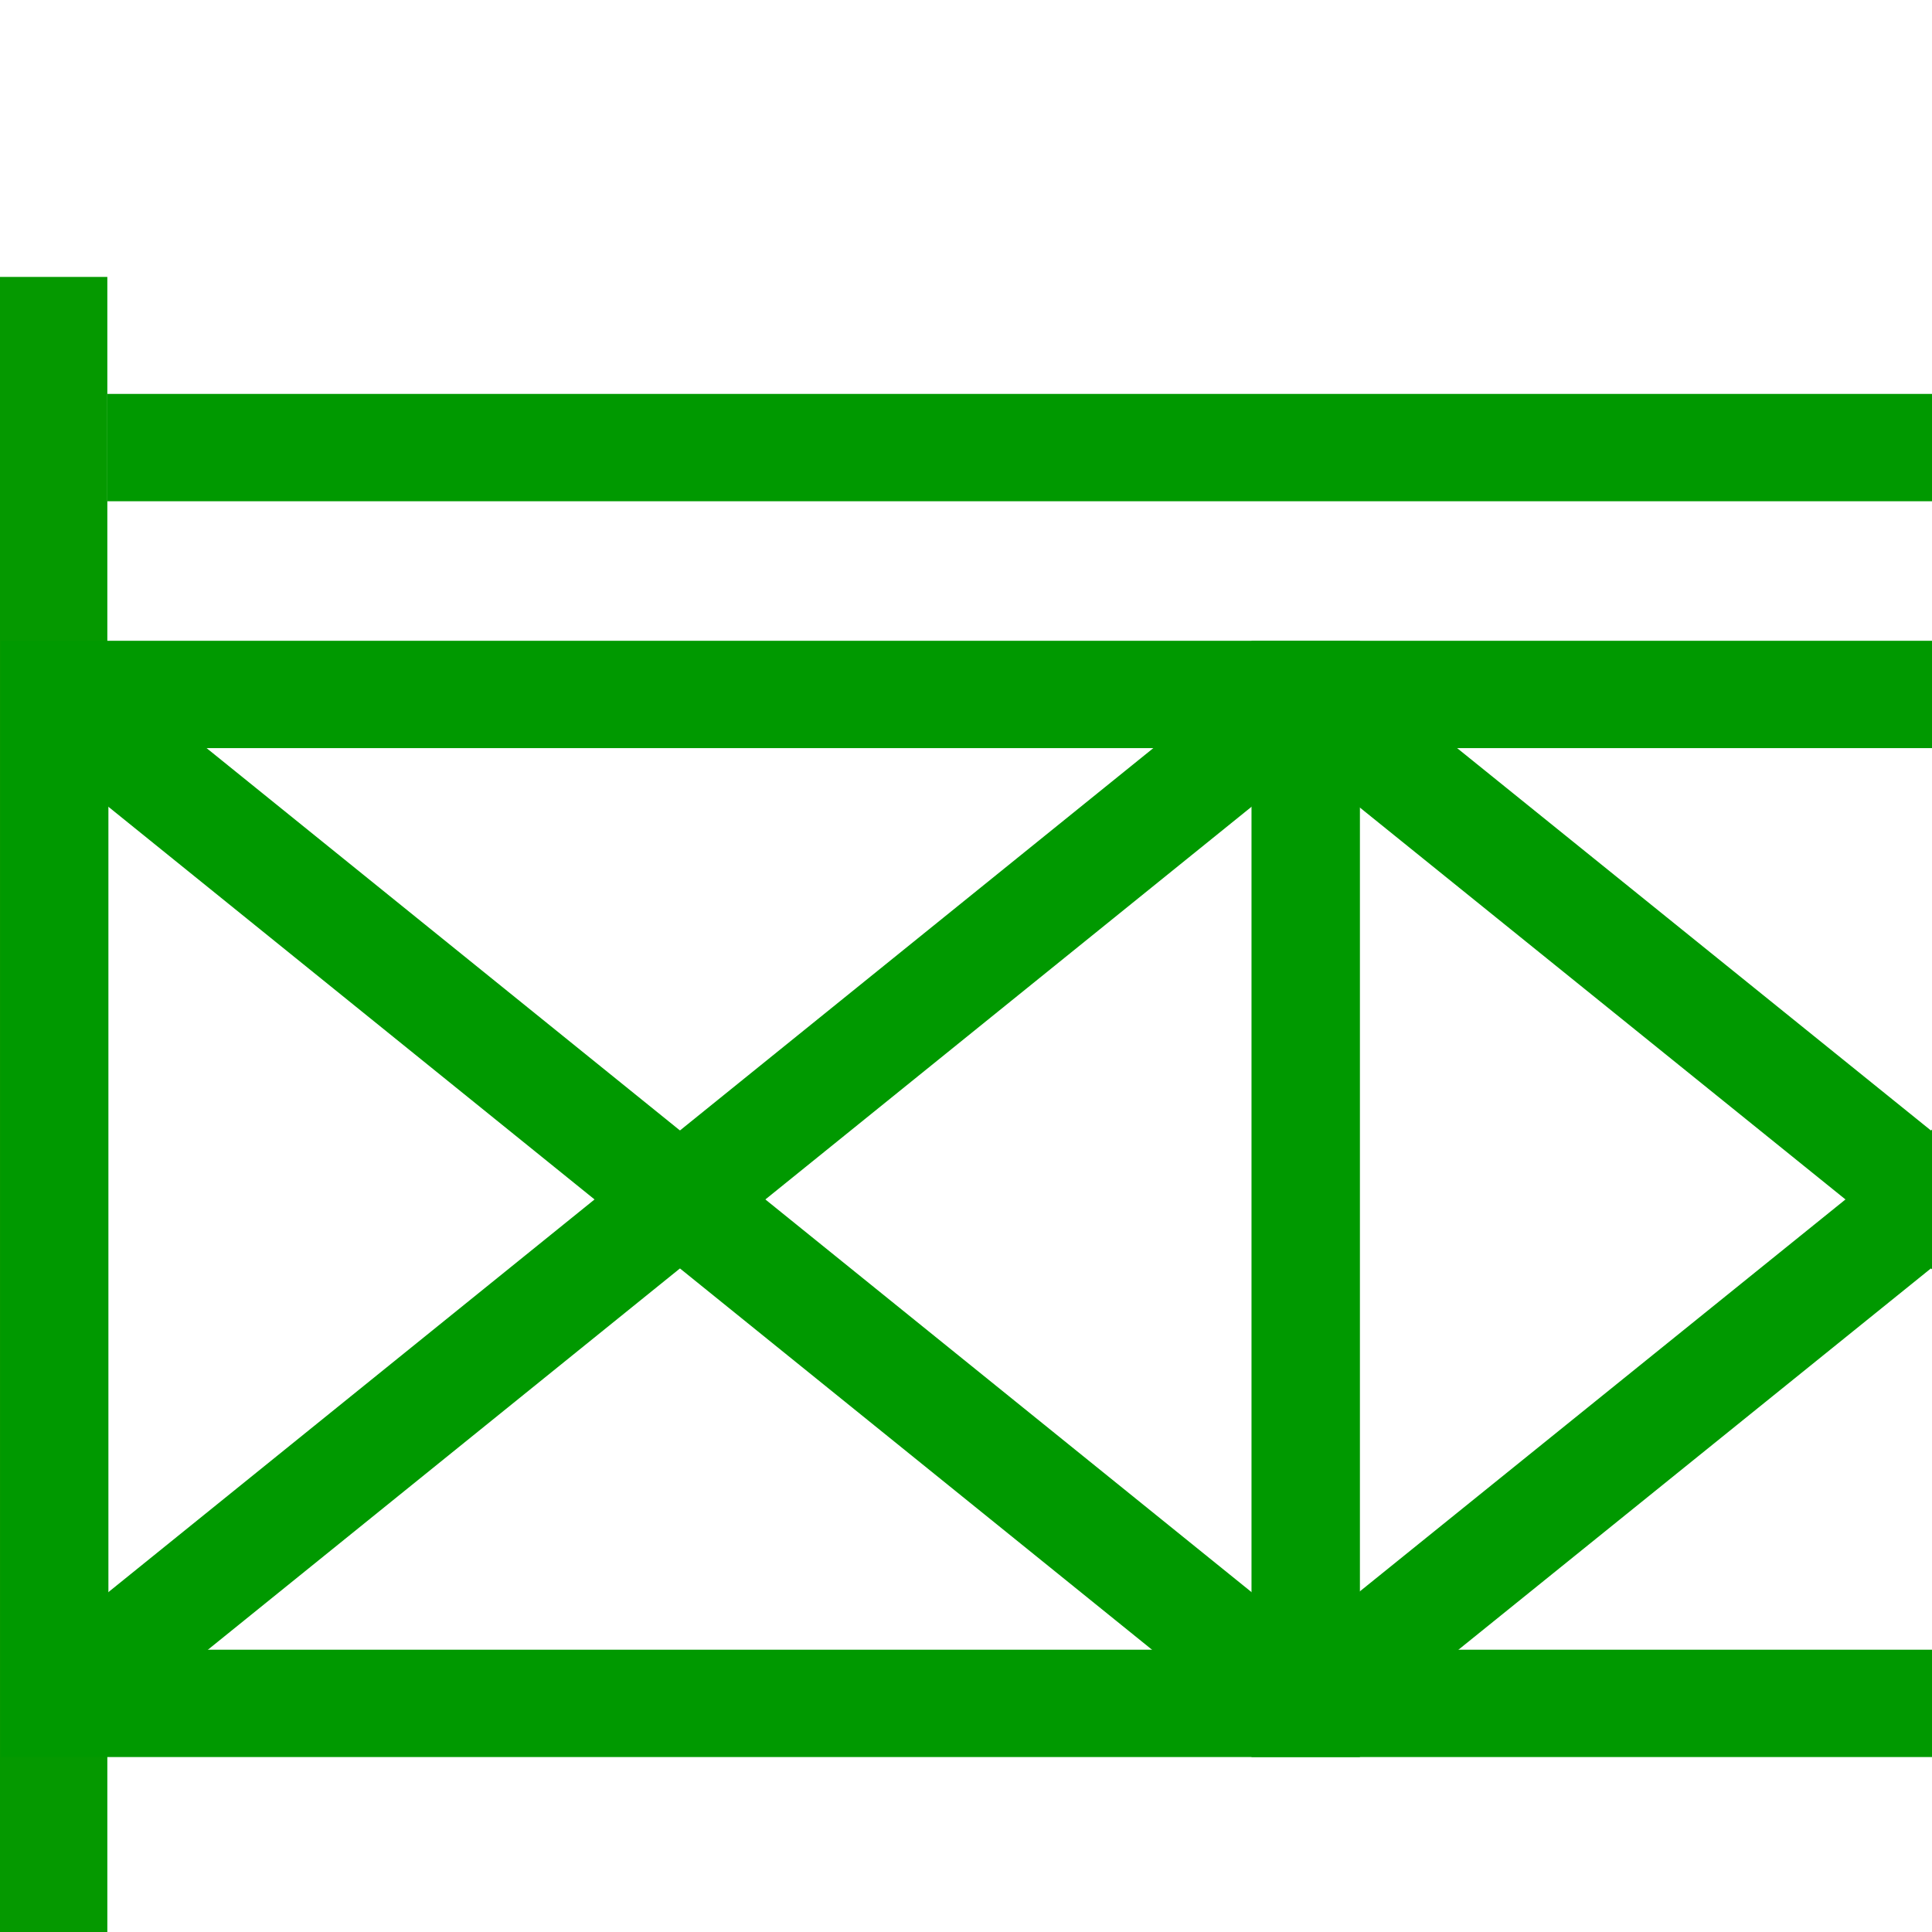
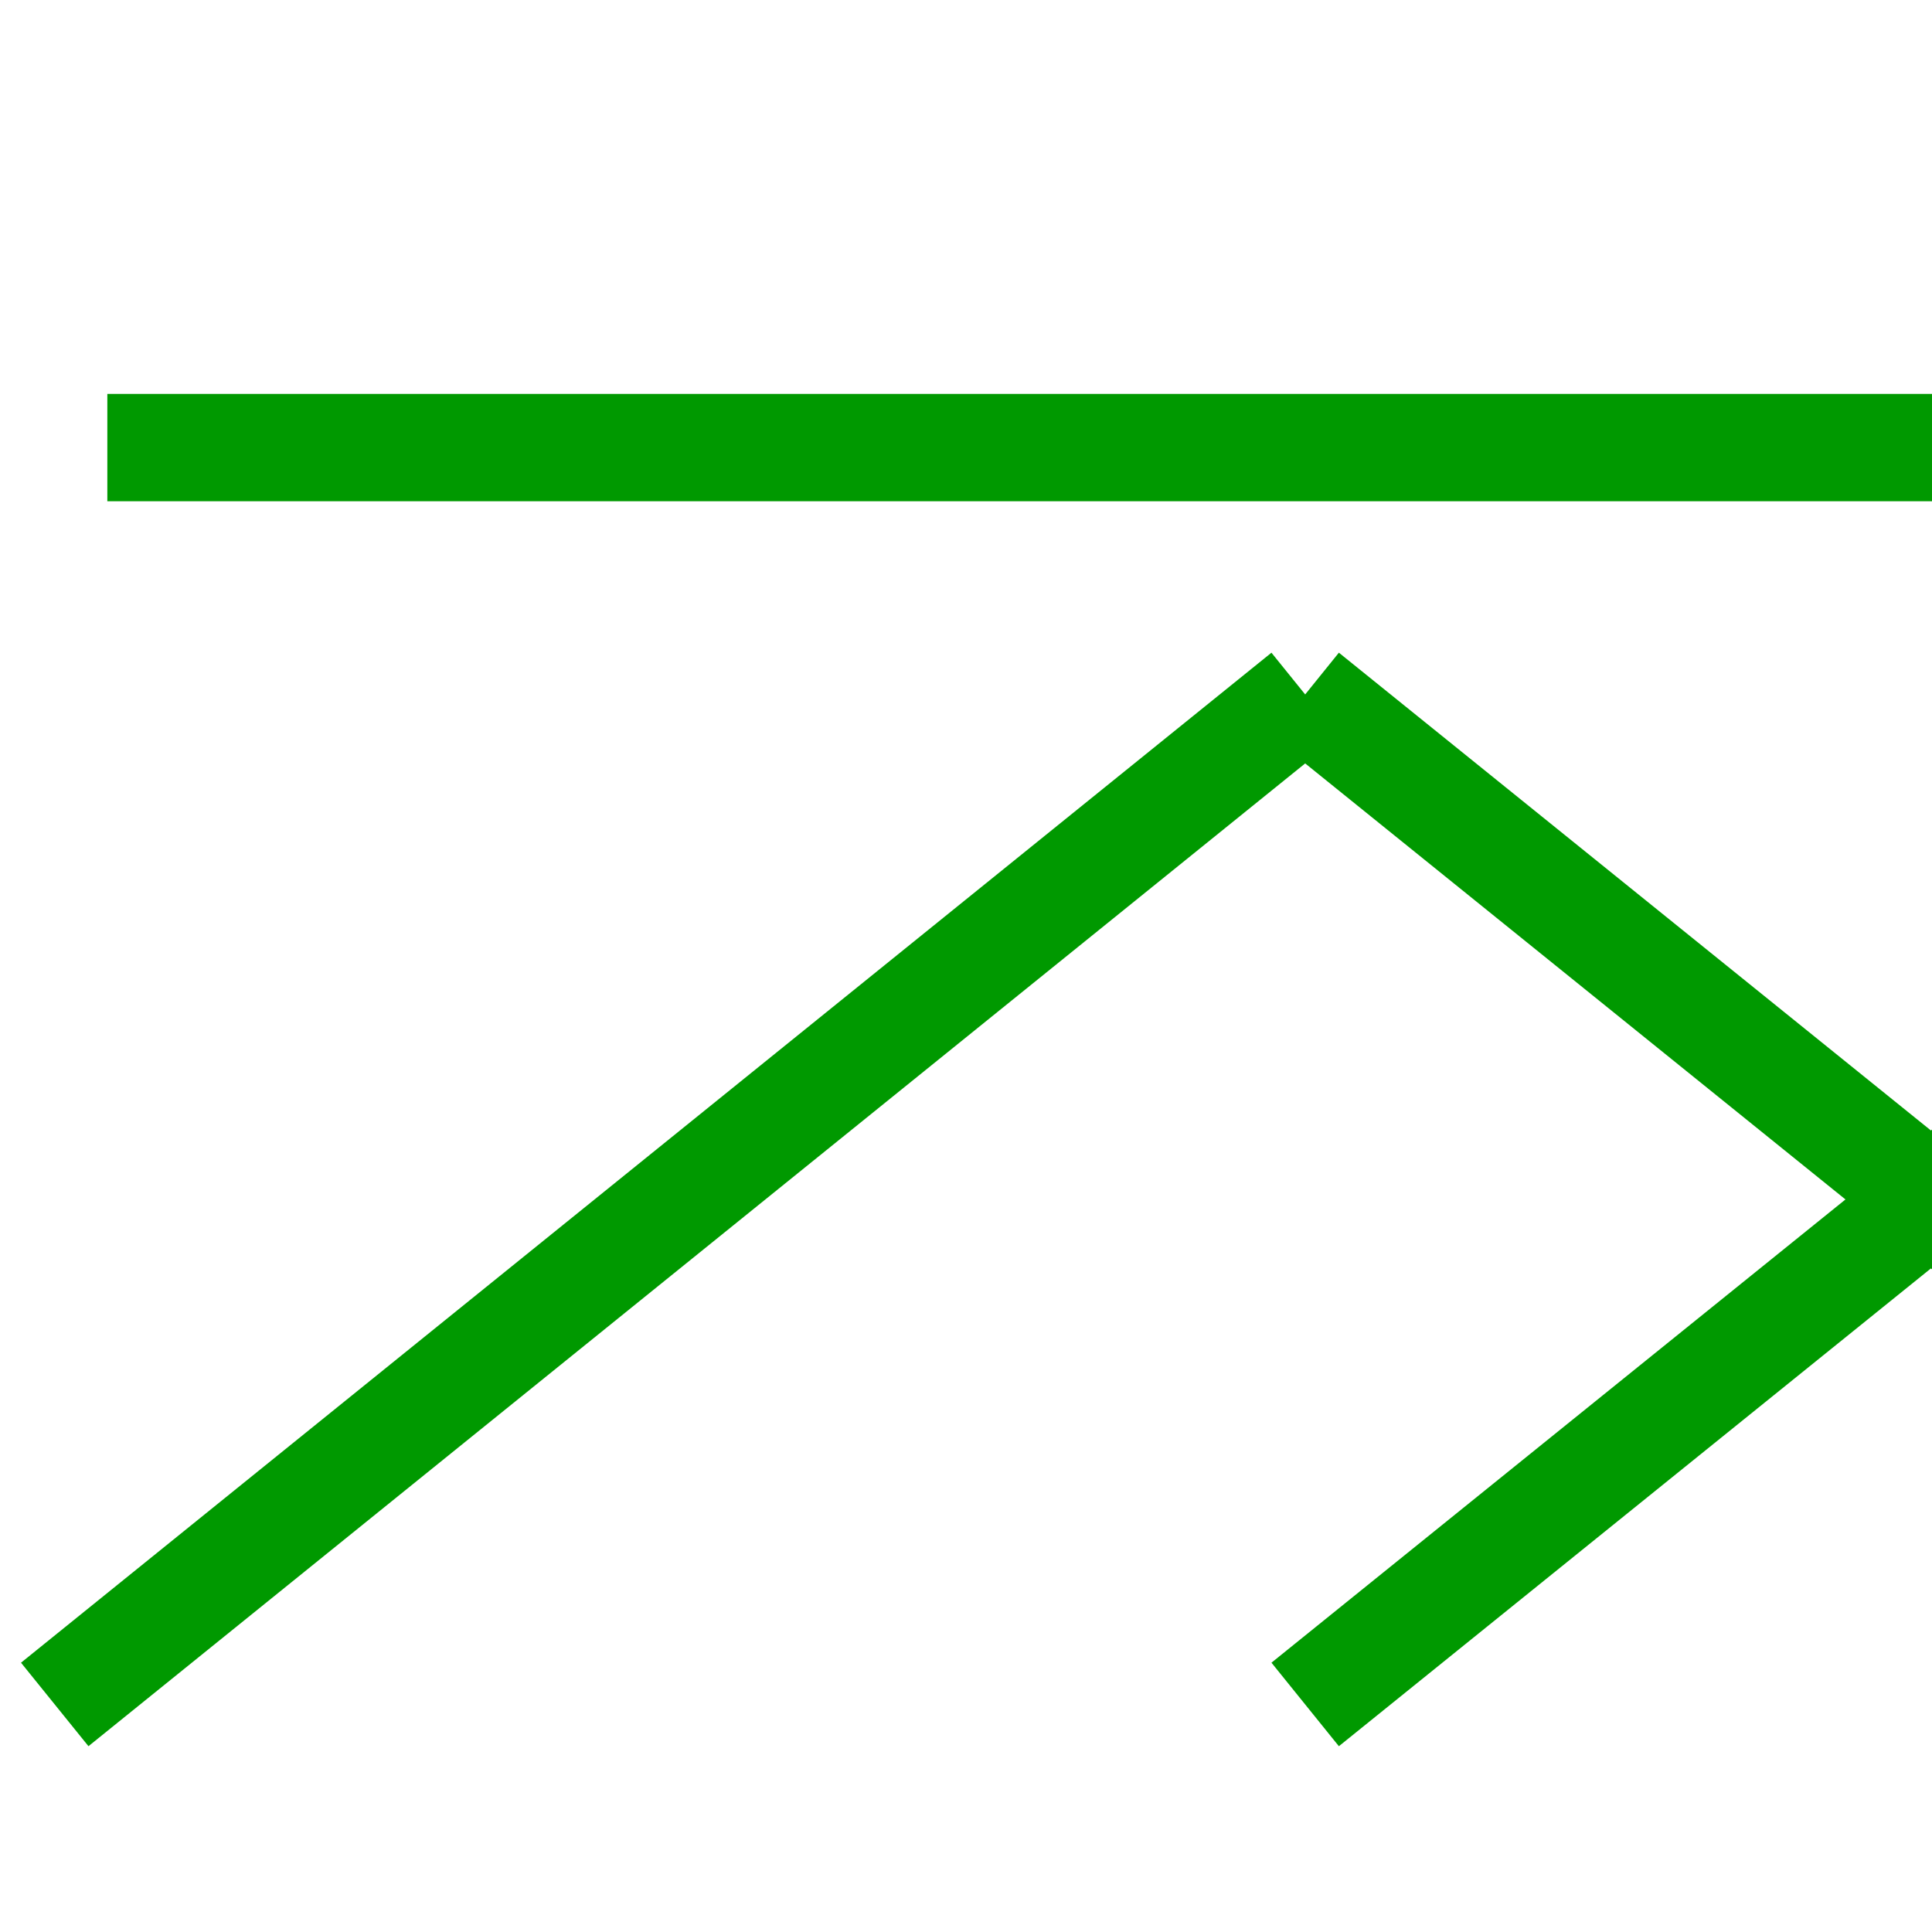
<svg xmlns="http://www.w3.org/2000/svg" xmlns:xlink="http://www.w3.org/1999/xlink" version="1.1" id="Слой_1" x="0px" y="0px" viewBox="0 0 18 18" style="enable-background:new 0 0 18 18;" xml:space="preserve">
  <style type="text/css">
	.st0{fill:#009900;}
	.st1{fill:#FFFFFF;}
	.st2{fill:none;}
	.st3{fill:none;stroke:#009900;stroke-miterlimit:10;}
	.st4{clip-path:url(#SVGID_4_);}
	.st5{fill:#059900;}
	.st6{clip-path:url(#SVGID_6_);}
	.st7{clip-path:url(#SVGID_8_);}
	.st8{clip-path:url(#SVGID_10_);}
	.st9{clip-path:url(#SVGID_12_);}
	.st10{clip-path:url(#SVGID_14_);}
	.st11{clip-path:url(#SVGID_16_);}
	.st12{clip-path:url(#SVGID_18_);}
	.st13{fill:none;stroke:#009900;stroke-width:0.9;stroke-miterlimit:10;}
	.st14{clip-path:url(#SVGID_19_);}
	.st15{fill:none;stroke:#009900;stroke-width:0.5;stroke-linecap:round;stroke-linejoin:round;stroke-miterlimit:10;}
	.st16{fill:#009900;stroke:#009900;stroke-width:0.15;stroke-miterlimit:10;}
</style>
  <g>
    <defs>
      <rect id="SVGID_3_" width="18" height="18" />
    </defs>
    <clipPath id="SVGID_4_">
      <use xlink:href="#SVGID_3_" style="overflow:visible;" />
    </clipPath>
    <g class="st4">
-       <rect y="2.58" class="st5" width="1" height="15.42" />
-       <rect x="0.51" y="6.47" class="st3" width="11.66" height="9.4" />
      <line class="st3" x1="24.5" y1="4.17" x2="1" y2="4.17" />
      <line class="st3" x1="12.16" y1="6.47" x2="0.51" y2="15.88" />
-       <line class="st3" x1="0.51" y1="6.47" x2="12.16" y2="15.88" />
-       <rect x="12.16" y="6.47" class="st3" width="11.66" height="9.4" />
      <line class="st3" x1="23.82" y1="6.47" x2="12.16" y2="15.88" />
      <line class="st3" x1="12.16" y1="6.47" x2="23.82" y2="15.88" />
-       <rect y="3.61" class="st2" width="1" height="14.39" />
    </g>
  </g>
</svg>